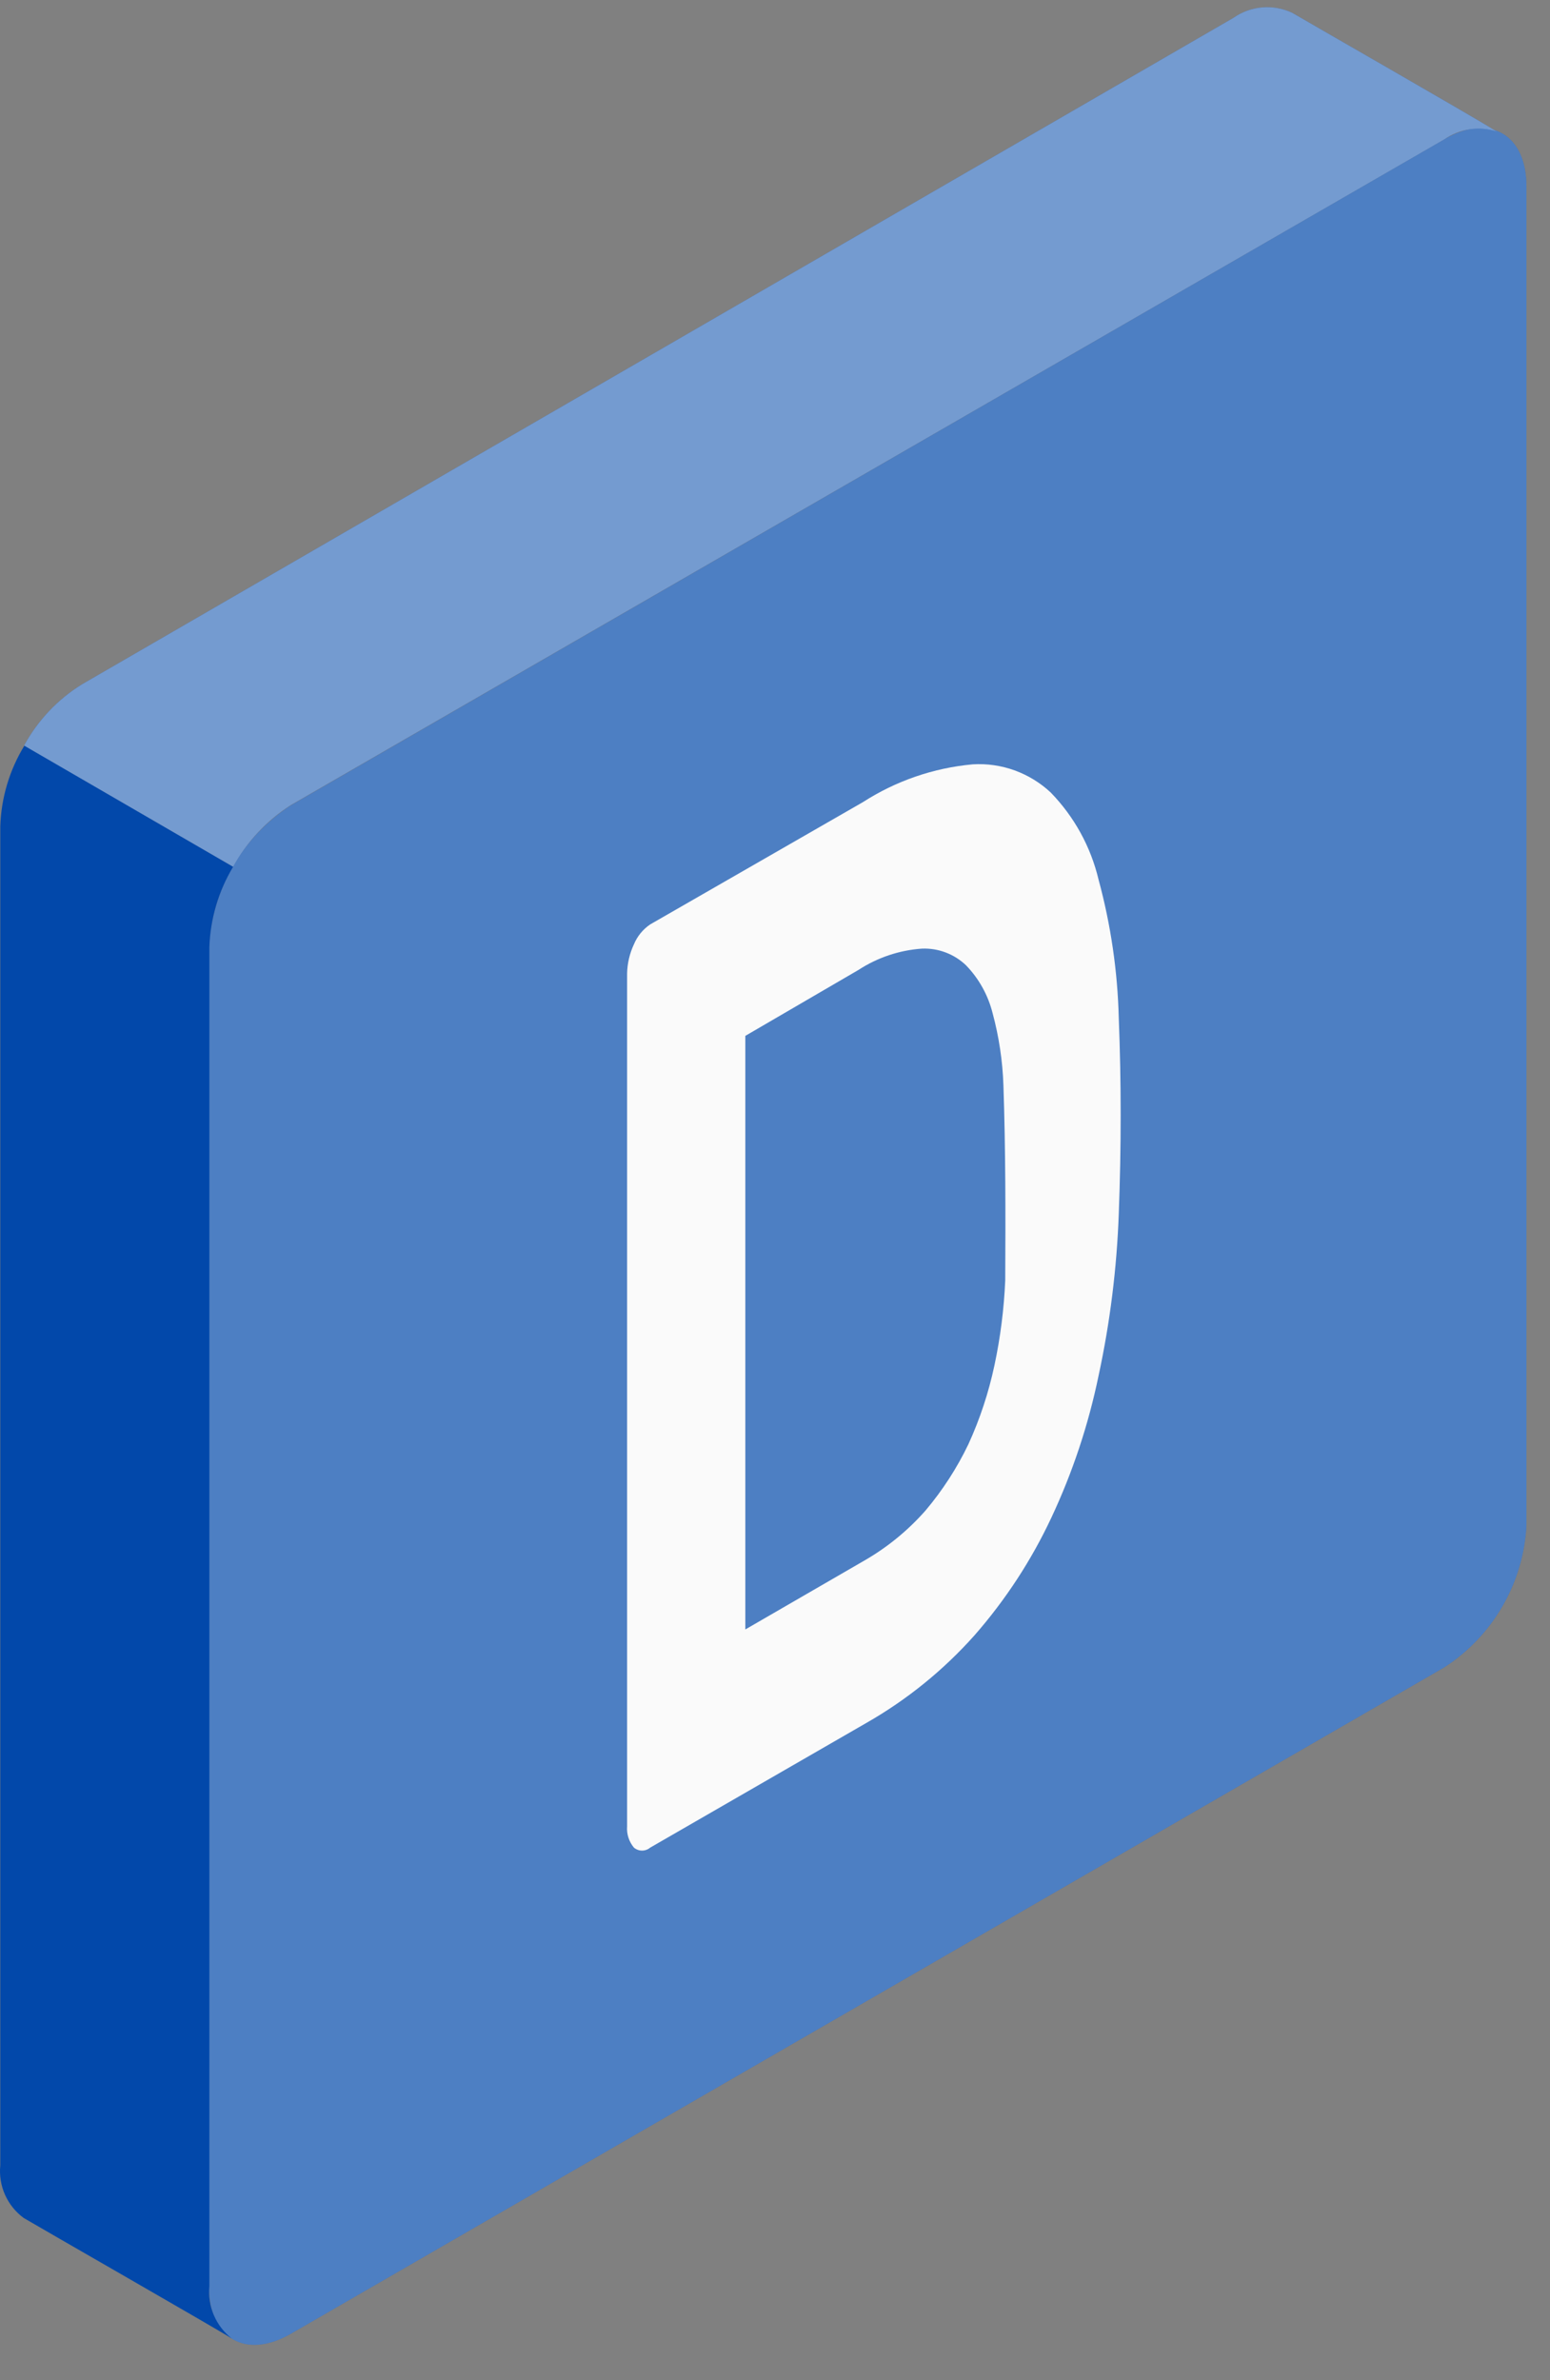
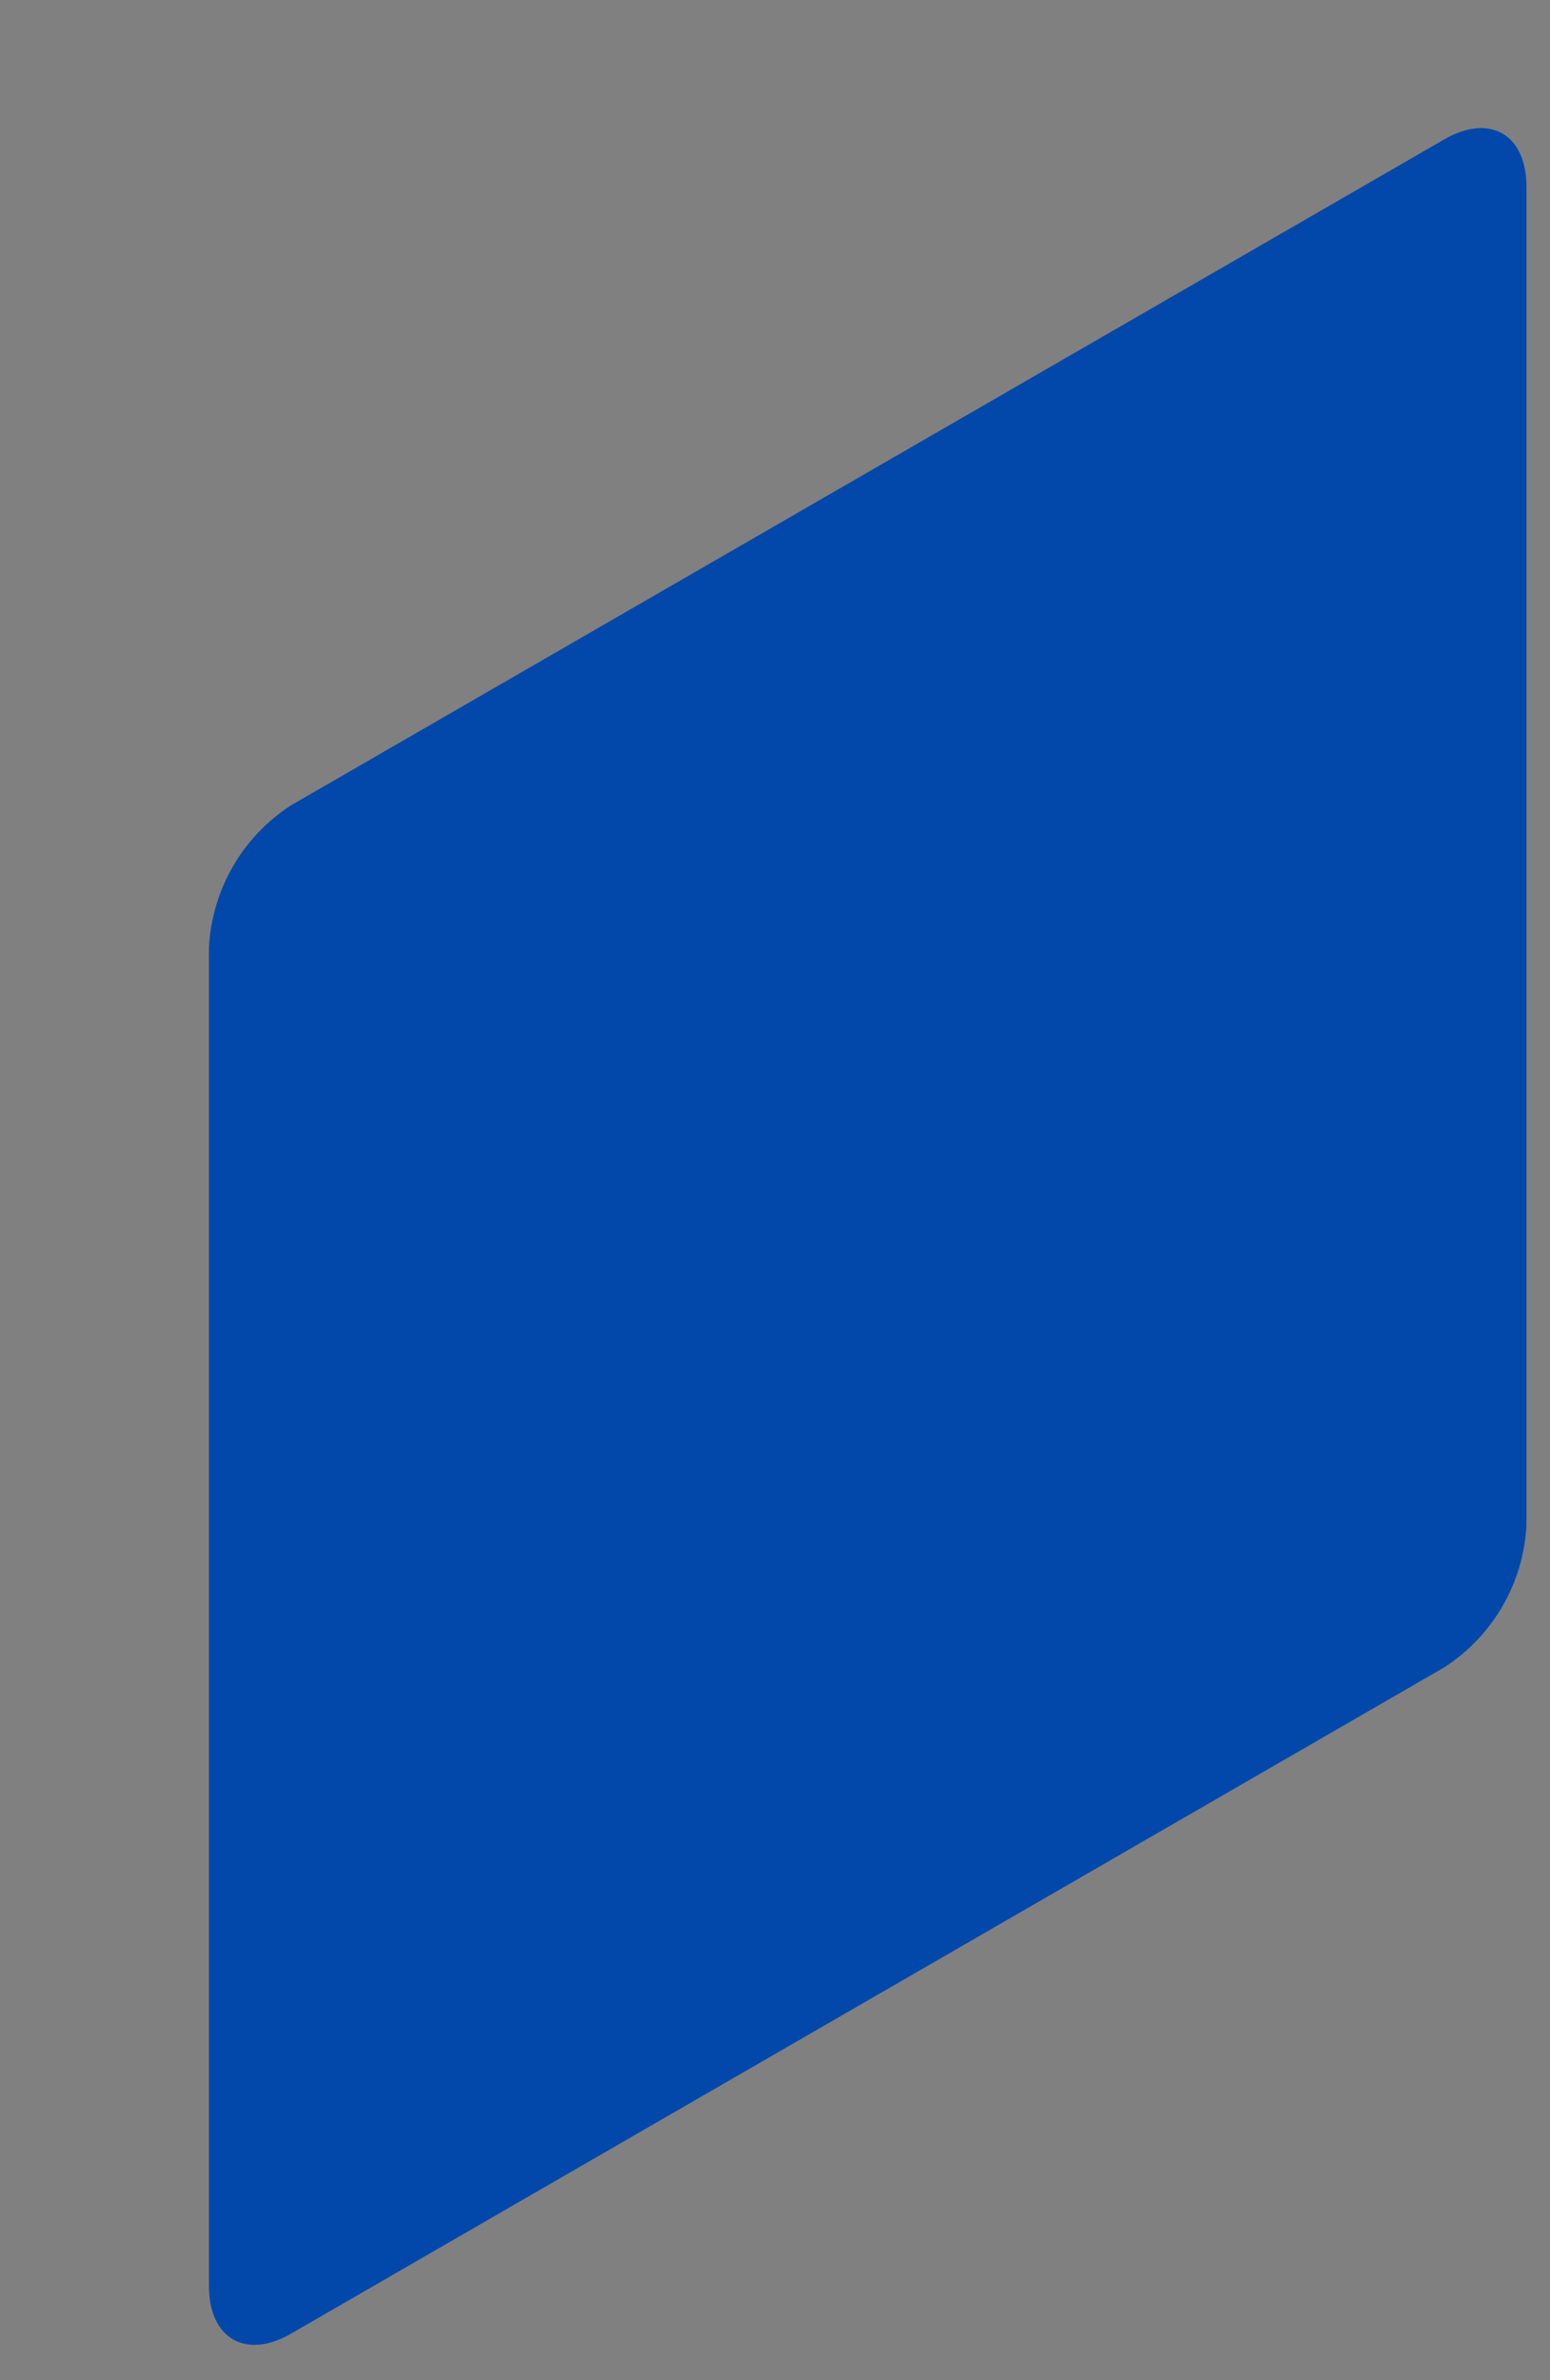
<svg xmlns="http://www.w3.org/2000/svg" width="43" height="66" viewBox="0 0 43 66" fill="none">
  <rect x="0" y="0" width="43" height="66" fill="#808080" stroke="none" />
  <path d="M8.067 22.335L40.067 3.865C41.327 3.135 42.347 3.725 42.347 5.175V42.295C42.306 43.085 42.078 43.855 41.681 44.54C41.285 45.224 40.732 45.806 40.067 46.235L8.067 64.715C6.817 65.435 5.797 64.845 5.797 63.395V26.275C5.837 25.486 6.063 24.717 6.458 24.032C6.853 23.347 7.404 22.766 8.067 22.335Z" fill="#0248AA" />
-   <path opacity="0.3" d="M8.067 22.335L40.067 3.865C41.327 3.135 42.347 3.725 42.347 5.175V42.295C42.306 43.085 42.078 43.855 41.681 44.54C41.285 45.224 40.732 45.806 40.067 46.235L8.067 64.715C6.817 65.435 5.797 64.845 5.797 63.395V26.275C5.837 25.486 6.063 24.717 6.458 24.032C6.853 23.347 7.404 22.766 8.067 22.335Z" fill="white" />
-   <path d="M6.468 24.034L0.678 20.674C0.264 21.35 0.033 22.122 0.008 22.914V60.044C-0.02 60.323 0.025 60.604 0.139 60.86C0.253 61.116 0.432 61.338 0.658 61.504C1.078 61.754 6.038 64.594 6.428 64.844C6.211 64.674 6.041 64.452 5.932 64.198C5.824 63.945 5.781 63.668 5.808 63.394V26.264C5.835 25.477 6.062 24.709 6.468 24.034Z" fill="#0248AA" />
-   <path d="M41.538 3.655C40.728 3.155 36.218 0.575 35.848 0.355C35.588 0.232 35.3 0.181 35.014 0.205C34.728 0.23 34.453 0.33 34.218 0.495L2.278 18.974C1.602 19.391 1.048 19.977 0.668 20.674L6.468 24.035C6.85 23.339 7.4 22.751 8.068 22.325L40.068 3.865C40.28 3.717 40.523 3.621 40.778 3.585C41.033 3.548 41.294 3.572 41.538 3.655Z" fill="#0248AA" />
-   <path opacity="0.45" d="M41.538 3.655C40.728 3.155 36.218 0.575 35.848 0.355C35.588 0.232 35.3 0.181 35.014 0.205C34.728 0.23 34.453 0.33 34.218 0.495L2.278 18.974C1.602 19.391 1.048 19.977 0.668 20.674L6.468 24.035C6.85 23.339 7.4 22.751 8.068 22.325L40.068 3.865C40.28 3.717 40.523 3.621 40.778 3.585C41.033 3.548 41.294 3.572 41.538 3.655Z" fill="white" />
-   <path d="M23.937 22.244C24.854 21.654 25.9 21.293 26.987 21.195C27.381 21.171 27.776 21.228 28.147 21.362C28.518 21.497 28.859 21.705 29.147 21.974C29.801 22.646 30.261 23.482 30.477 24.395C30.817 25.647 31.005 26.937 31.037 28.235C31.107 30.005 31.107 31.814 31.037 33.654C30.983 35.165 30.796 36.667 30.477 38.145C30.196 39.505 29.757 40.827 29.167 42.084C28.613 43.266 27.896 44.363 27.037 45.344C26.175 46.312 25.162 47.133 24.037 47.775L18.037 51.234C17.974 51.287 17.894 51.316 17.812 51.316C17.73 51.316 17.65 51.287 17.587 51.234C17.449 51.07 17.381 50.858 17.397 50.645V26.994C17.403 26.714 17.468 26.438 17.587 26.184C17.68 25.961 17.836 25.77 18.037 25.634L23.937 22.244ZM27.837 30.095C27.814 29.419 27.713 28.747 27.537 28.095C27.411 27.594 27.156 27.135 26.797 26.765C26.634 26.61 26.443 26.49 26.233 26.411C26.024 26.332 25.801 26.296 25.577 26.305C24.95 26.349 24.344 26.552 23.817 26.895L20.677 28.724V45.184L23.977 43.275C24.616 42.908 25.19 42.438 25.677 41.885C26.15 41.324 26.55 40.706 26.867 40.044C27.186 39.346 27.427 38.615 27.587 37.864C27.753 37.088 27.853 36.298 27.887 35.505C27.897 33.664 27.897 31.855 27.837 30.095Z" fill="#FAFAFA" />
</svg>